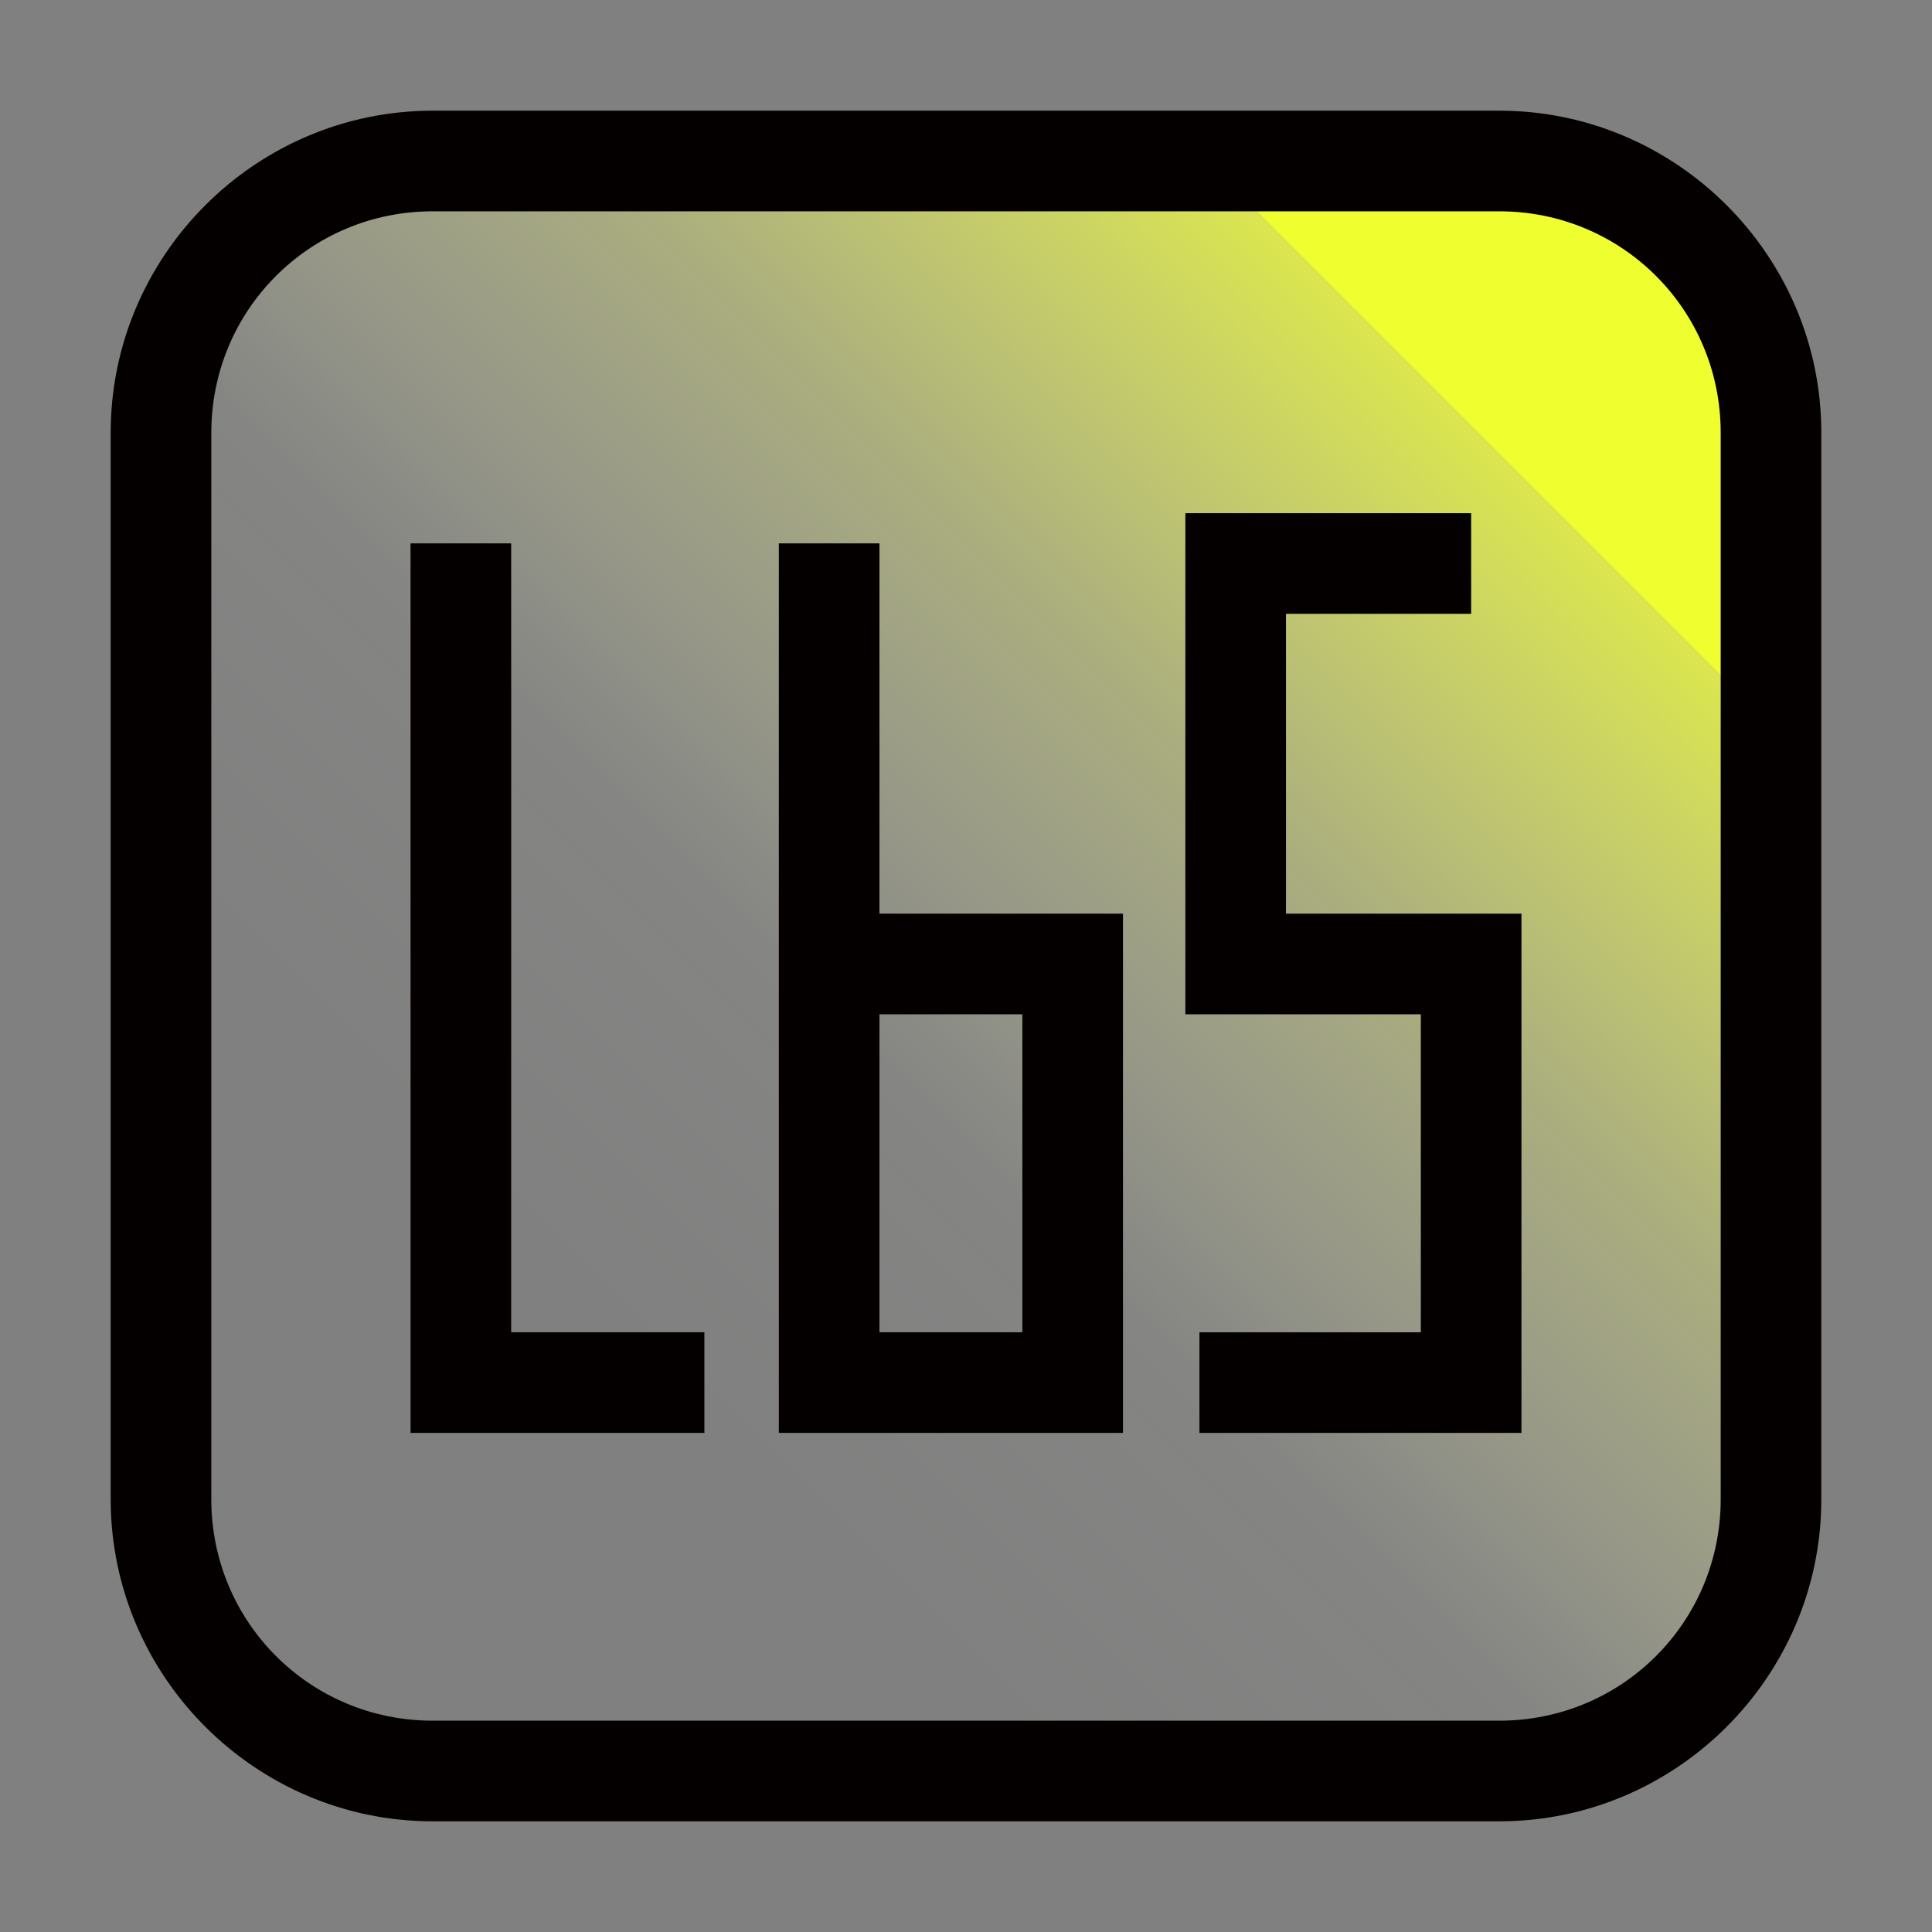
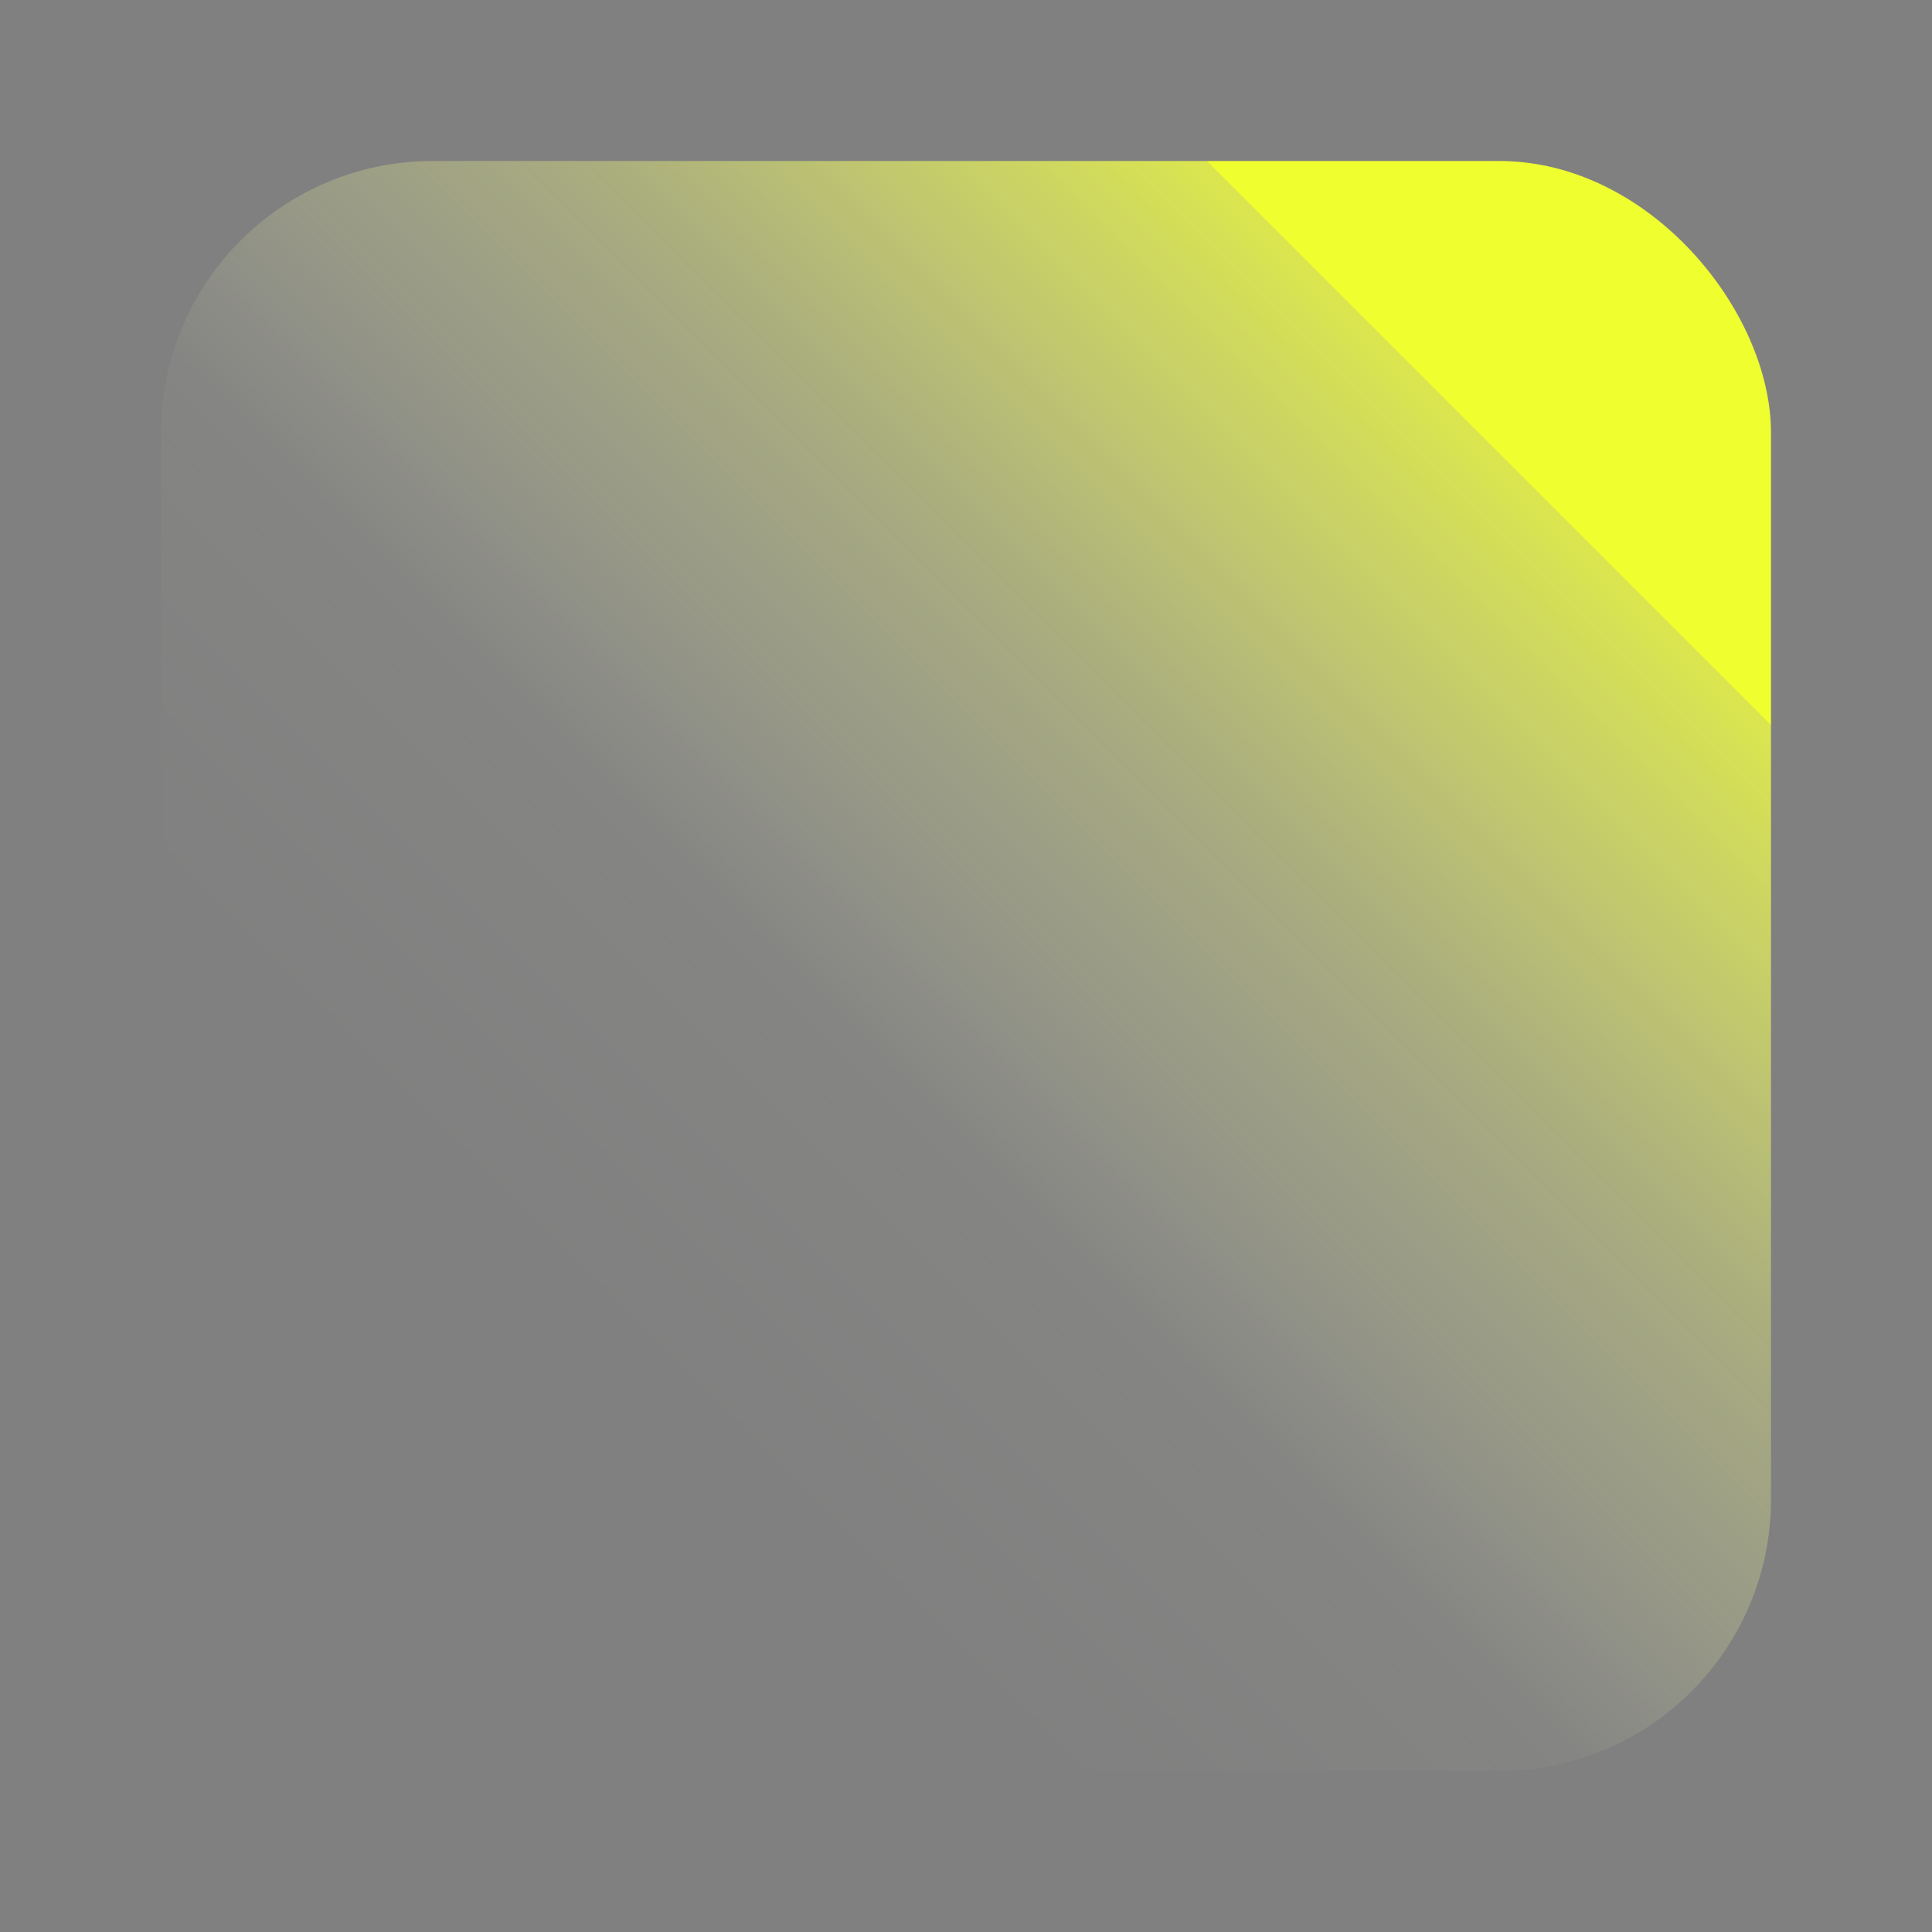
<svg xmlns="http://www.w3.org/2000/svg" viewBox="0 0 96 96" version="1.1" data-name="图层 1" id="_图层_1">
  <rect x="0" y="0" width="96" height="96" fill="#808080" stroke="none" />
  <defs>
    <style>
      .cls-1 {
        fill: #040000;
      }

      .cls-1, .cls-2 {
        stroke-width: 0px;
      }

      .cls-3 {
        fill: none;
        stroke: #040000;
        stroke-miterlimit: 10;
        stroke-width: 5px;
      }

      .cls-2 {
        fill: url(#_未命名的渐变_4);
      }
    </style>
    <linearGradient gradientUnits="userSpaceOnUse" y2="73" x2="23" y1="22" x1="74" data-name="未命名的渐变 4" id="_未命名的渐变_4">
      <stop stop-color="#effe2e" offset="0" />
      <stop stop-opacity=".9" stop-color="rgba(240, 254, 66, .9)" offset="0" />
      <stop stop-opacity=".6" stop-color="rgba(244, 254, 122, .6)" offset=".3" />
      <stop stop-opacity=".4" stop-color="rgba(248, 254, 170, .4)" offset=".5" />
      <stop stop-opacity=".2" stop-color="rgba(251, 254, 206, .2)" offset=".6" />
      <stop stop-opacity=".1" stop-color="rgba(253, 254, 233, .1)" offset=".8" />
      <stop stop-opacity="0" stop-color="rgba(254, 254, 249, 0)" offset=".9" />
      <stop stop-opacity="0" stop-color="#fff" offset="1" />
    </linearGradient>
  </defs>
  <g>
    <rect ry="13.5" rx="13.5" height="80" width="80" y="8" x="8" class="cls-2" />
-     <path d="M74.5,10.5c6.1,0,11,4.9,11,11v53c0,6.1-4.9,11-11,11H21.5c-6.1,0-11-4.9-11-11V21.5c0-6.1,4.9-11,11-11h53M74.5,5.5H21.5c-8.8,0-16,7.2-16,16v53c0,8.8,7.2,16,16,16h53c8.8,0,16-7.2,16-16V21.5c0-8.8-7.2-16-16-16h0Z" class="cls-1" />
  </g>
  <g>
-     <polyline points="22.9 27 22.9 68.7 35 68.7" class="cls-3" />
-     <polyline points="73.1 28 61.4 28 61.4 47.9 73.1 47.9 73.1 68.7 59.6 68.7" class="cls-3" />
-     <polyline points="41.2 27 41.2 68.7 53.3 68.7 53.3 47.9 41.7 47.9" class="cls-3" />
-   </g>
+     </g>
</svg>